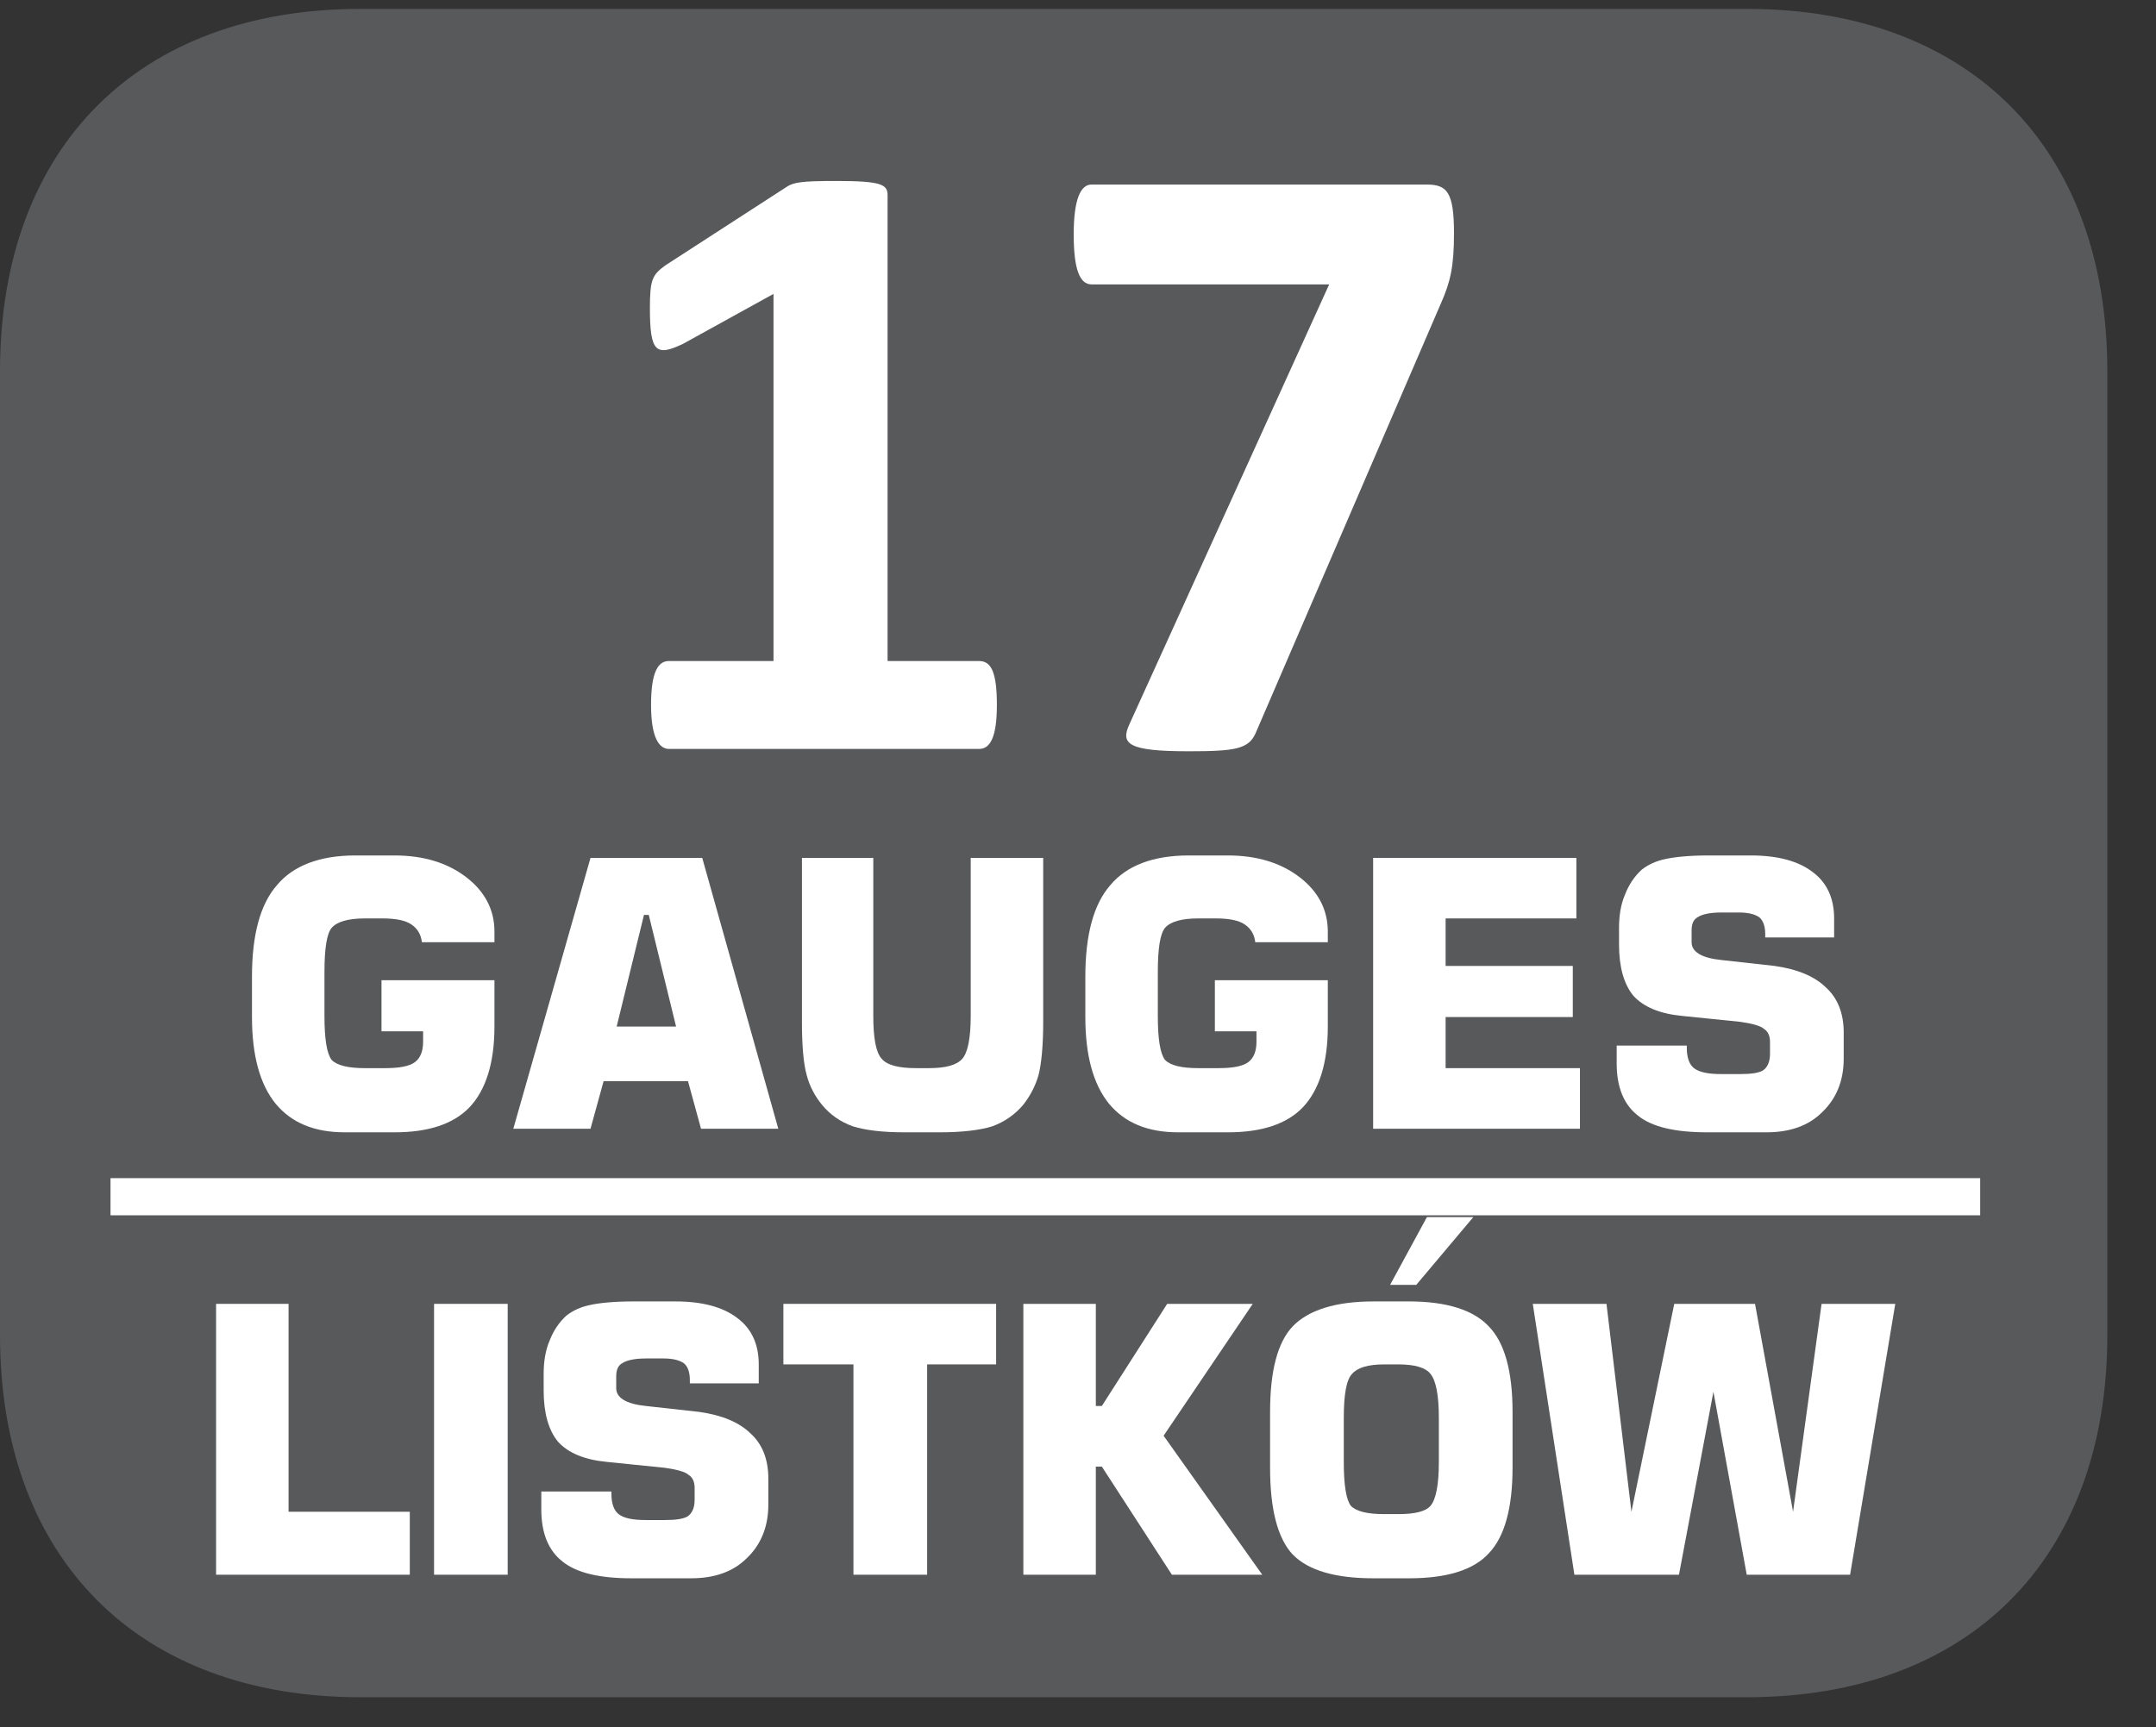
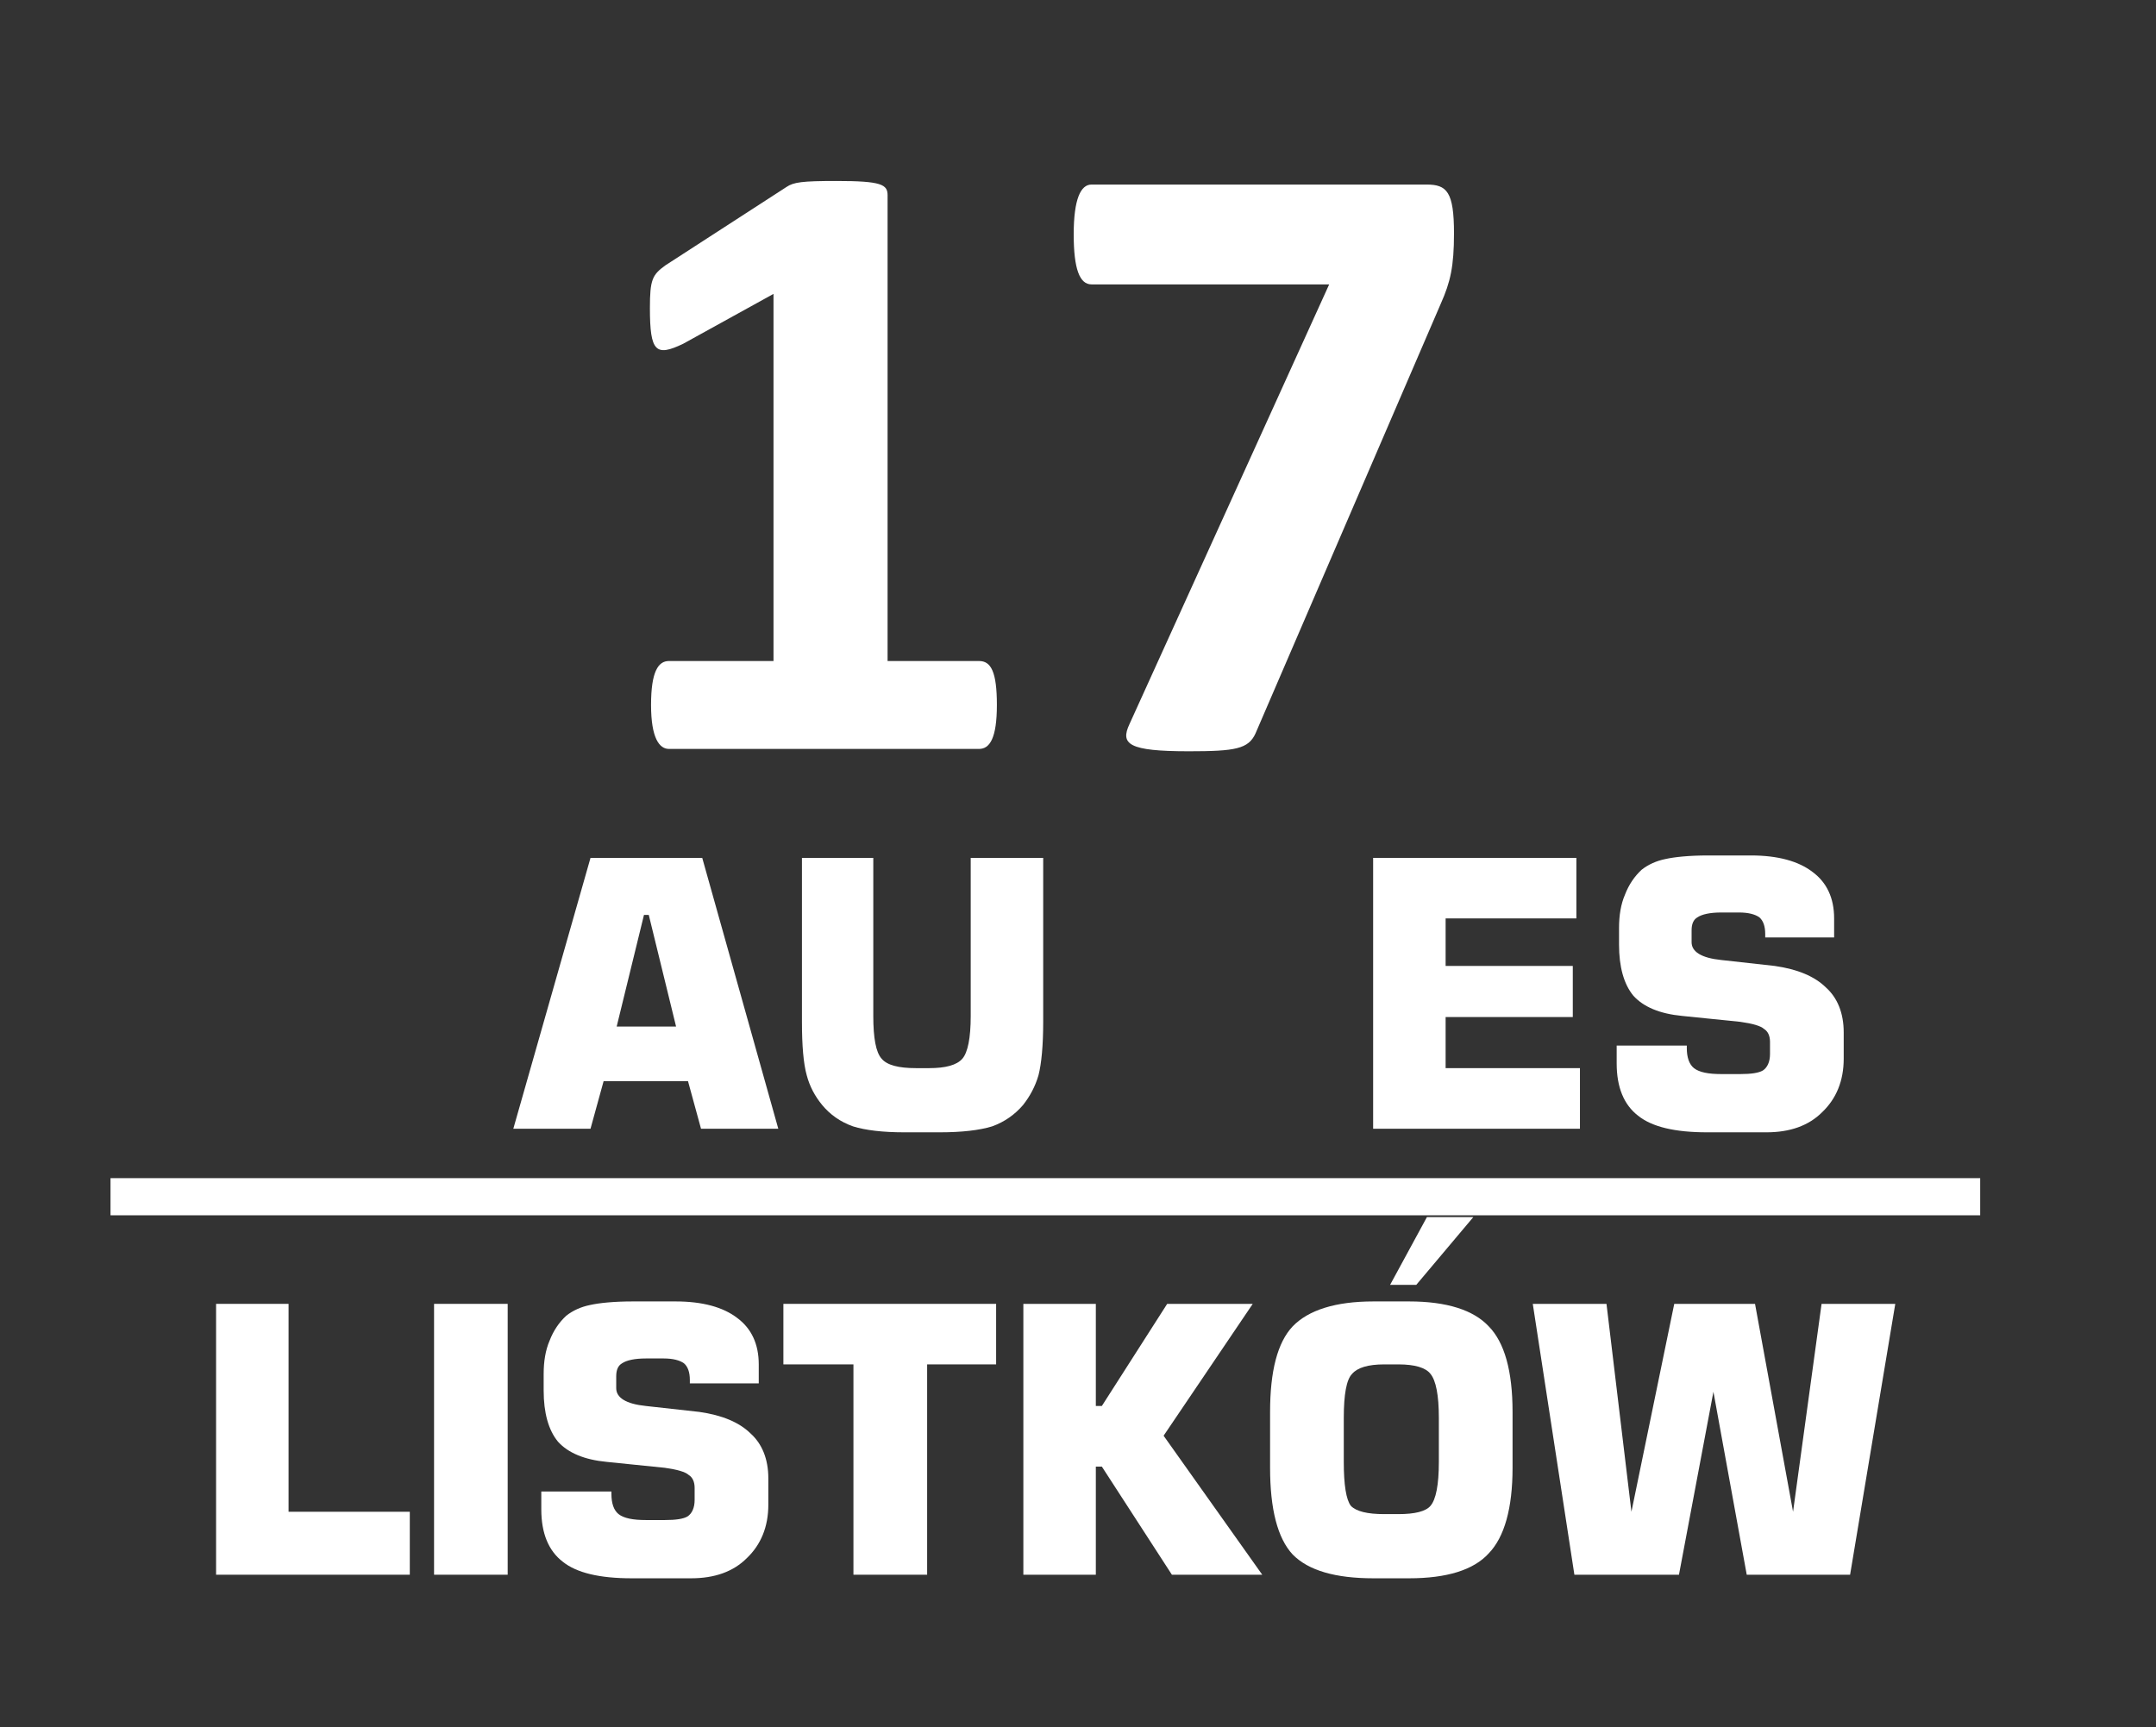
<svg xmlns="http://www.w3.org/2000/svg" xmlns:xlink="http://www.w3.org/1999/xlink" width="28.347pt" height="22.716pt" viewBox="0 0 28.347 22.716" version="1.2">
  <rect x="0" y="0" width="28.347" height="22.716" fill="#333333" stroke="none" />
  <defs>
    <g>
      <symbol overflow="visible" id="glyph0-0">
        <path style="stroke:none;" d="M 0.234 -7.422 L 0.234 0 L 5.656 0 L 5.656 -7.422 Z M 0.844 -0.578 L 0.844 -6.828 L 5.031 -6.828 L 5.031 -0.578 Z M 4.469 -4.844 C 4.469 -5.672 3.984 -6.359 2.688 -6.359 C 2.156 -6.359 1.641 -6.203 1.531 -6.078 C 1.469 -6.031 1.453 -5.938 1.453 -5.734 C 1.453 -5.391 1.5 -5.328 1.578 -5.328 C 1.656 -5.328 1.969 -5.562 2.5 -5.562 C 3.078 -5.562 3.359 -5.25 3.359 -4.797 C 3.359 -4.359 3.156 -4.016 2.594 -4.016 L 2.516 -4.016 C 2.281 -4.016 2.156 -3.922 2.188 -3.625 L 2.234 -2.719 C 2.234 -2.609 2.344 -2.578 2.688 -2.578 C 2.969 -2.578 3.156 -2.625 3.156 -2.719 L 3.188 -3.422 C 3.938 -3.5 4.469 -3.969 4.469 -4.844 Z M 3.281 -1.625 C 3.281 -2.047 3.141 -2.188 2.703 -2.188 C 2.266 -2.188 2.125 -2.047 2.125 -1.625 C 2.125 -1.219 2.266 -1.078 2.703 -1.078 C 3.141 -1.078 3.281 -1.219 3.281 -1.625 Z M 3.281 -1.625 " />
      </symbol>
      <symbol overflow="visible" id="glyph0-1">
        <path style="stroke:none;" d="M 5.406 -0.578 C 5.406 -1.016 5.328 -1.156 5.172 -1.156 L 3.969 -1.156 L 3.969 -7.281 C 3.969 -7.422 3.891 -7.469 3.297 -7.469 C 2.844 -7.469 2.734 -7.453 2.641 -7.391 L 1.047 -6.359 C 0.875 -6.234 0.844 -6.172 0.844 -5.797 C 0.844 -5.219 0.922 -5.156 1.281 -5.328 L 2.469 -5.984 L 2.469 -1.156 L 1.094 -1.156 C 0.953 -1.156 0.859 -1.016 0.859 -0.578 C 0.859 -0.141 0.969 0 1.094 0 L 5.172 0 C 5.312 0 5.406 -0.141 5.406 -0.578 Z M 5.406 -0.578 " />
      </symbol>
      <symbol overflow="visible" id="glyph0-2">
        <path style="stroke:none;" d="M 5.469 -6.781 C 5.469 -7.328 5.375 -7.422 5.109 -7.422 L 0.703 -7.422 C 0.562 -7.422 0.469 -7.234 0.469 -6.766 C 0.469 -6.312 0.547 -6.109 0.703 -6.109 L 3.828 -6.109 L 1.203 -0.328 C 1.078 -0.062 1.188 0.031 1.984 0.031 C 2.594 0.031 2.766 0 2.859 -0.203 L 5.297 -5.859 C 5.422 -6.141 5.469 -6.344 5.469 -6.781 Z M 5.469 -6.781 " />
      </symbol>
      <symbol overflow="visible" id="glyph1-0">
        <path style="stroke:none;" d="M 0.25 0.859 L 0.25 -3.453 L 2.688 -3.453 L 2.688 0.859 Z M 0.516 0.594 L 2.422 0.594 L 2.422 -3.172 L 0.516 -3.172 Z M 0.516 0.594 " />
      </symbol>
      <symbol overflow="visible" id="glyph1-1">
-         <path style="stroke:none;" d="M 3.438 -2.453 L 2.484 -2.453 C 2.473 -2.555 2.426 -2.633 2.344 -2.688 C 2.27 -2.738 2.145 -2.766 1.969 -2.766 L 1.734 -2.766 C 1.516 -2.766 1.367 -2.723 1.297 -2.641 C 1.234 -2.566 1.203 -2.371 1.203 -2.062 L 1.203 -1.484 C 1.203 -1.18 1.234 -0.988 1.297 -0.906 C 1.367 -0.832 1.516 -0.797 1.734 -0.797 L 2 -0.797 C 2.184 -0.797 2.316 -0.82 2.391 -0.875 C 2.461 -0.926 2.5 -1.016 2.5 -1.141 L 2.5 -1.281 L 1.953 -1.281 L 1.953 -1.953 L 3.438 -1.953 L 3.438 -1.344 C 3.438 -0.863 3.324 -0.508 3.109 -0.281 C 2.898 -0.062 2.57 0.047 2.125 0.047 L 1.469 0.047 C 1.07 0.047 0.77 -0.078 0.562 -0.328 C 0.352 -0.586 0.25 -0.969 0.25 -1.469 L 0.25 -2 C 0.25 -2.551 0.359 -2.953 0.578 -3.203 C 0.793 -3.461 1.141 -3.594 1.609 -3.594 L 2.125 -3.594 C 2.508 -3.594 2.82 -3.496 3.062 -3.312 C 3.309 -3.125 3.438 -2.883 3.438 -2.594 Z M 3.438 -2.453 " />
-       </symbol>
+         </symbol>
      <symbol overflow="visible" id="glyph1-2">
        <path style="stroke:none;" d="M 1.453 -1.344 L 2.234 -1.344 L 1.875 -2.812 L 1.812 -2.812 Z M 0.094 0 L 1.109 -3.562 L 2.578 -3.562 L 3.578 0 L 2.562 0 L 2.391 -0.625 L 1.281 -0.625 L 1.109 0 Z M 0.094 0 " />
      </symbol>
      <symbol overflow="visible" id="glyph1-3">
        <path style="stroke:none;" d="M 0.312 -3.562 L 1.25 -3.562 L 1.25 -1.484 C 1.25 -1.191 1.285 -1.004 1.359 -0.922 C 1.43 -0.836 1.582 -0.797 1.812 -0.797 L 1.984 -0.797 C 2.199 -0.797 2.348 -0.836 2.422 -0.922 C 2.492 -1.004 2.531 -1.191 2.531 -1.484 L 2.531 -3.562 L 3.484 -3.562 L 3.484 -1.406 C 3.484 -1.094 3.461 -0.855 3.422 -0.703 C 3.379 -0.555 3.309 -0.426 3.219 -0.312 C 3.113 -0.188 2.977 -0.09 2.812 -0.031 C 2.645 0.02 2.414 0.047 2.125 0.047 L 1.656 0.047 C 1.375 0.047 1.148 0.02 0.984 -0.031 C 0.816 -0.09 0.68 -0.188 0.578 -0.312 C 0.484 -0.426 0.414 -0.555 0.375 -0.703 C 0.332 -0.855 0.312 -1.094 0.312 -1.406 Z M 0.312 -3.562 " />
      </symbol>
      <symbol overflow="visible" id="glyph1-4">
        <path style="stroke:none;" d="M 0.359 0 L 0.359 -3.562 L 3.031 -3.562 L 3.031 -2.766 L 1.312 -2.766 L 1.312 -2.141 L 2.984 -2.141 L 2.984 -1.469 L 1.312 -1.469 L 1.312 -0.797 L 3.078 -0.797 L 3.078 0 Z M 0.359 0 " />
      </symbol>
      <symbol overflow="visible" id="glyph1-5">
        <path style="stroke:none;" d="M 0.203 -1.094 L 1.125 -1.094 L 1.125 -1.062 C 1.125 -0.938 1.156 -0.848 1.219 -0.797 C 1.289 -0.742 1.41 -0.719 1.578 -0.719 L 1.828 -0.719 C 1.973 -0.719 2.07 -0.734 2.125 -0.766 C 2.184 -0.805 2.219 -0.879 2.219 -0.984 L 2.219 -1.141 C 2.219 -1.223 2.191 -1.281 2.141 -1.312 C 2.098 -1.352 1.992 -1.383 1.828 -1.406 L 1.062 -1.484 C 0.77 -1.512 0.555 -1.602 0.422 -1.75 C 0.297 -1.902 0.234 -2.129 0.234 -2.422 L 0.234 -2.641 C 0.234 -2.805 0.258 -2.953 0.312 -3.078 C 0.363 -3.211 0.438 -3.32 0.531 -3.406 C 0.621 -3.477 0.727 -3.523 0.844 -3.547 C 0.965 -3.574 1.156 -3.594 1.406 -3.594 L 1.969 -3.594 C 2.32 -3.594 2.594 -3.52 2.781 -3.375 C 2.965 -3.238 3.062 -3.035 3.062 -2.766 L 3.062 -2.516 L 2.156 -2.516 L 2.156 -2.562 C 2.156 -2.664 2.129 -2.738 2.078 -2.781 C 2.023 -2.82 1.934 -2.844 1.812 -2.844 L 1.578 -2.844 C 1.43 -2.844 1.324 -2.82 1.266 -2.781 C 1.211 -2.75 1.188 -2.691 1.188 -2.609 L 1.188 -2.453 C 1.188 -2.328 1.316 -2.246 1.578 -2.219 L 2.281 -2.141 C 2.582 -2.098 2.805 -2.004 2.953 -1.859 C 3.105 -1.723 3.188 -1.523 3.188 -1.266 L 3.188 -0.922 C 3.188 -0.629 3.09 -0.395 2.906 -0.219 C 2.727 -0.039 2.48 0.047 2.172 0.047 L 1.391 0.047 C 0.973 0.047 0.668 -0.023 0.484 -0.172 C 0.297 -0.316 0.203 -0.547 0.203 -0.859 Z M 0.203 -1.094 " />
      </symbol>
      <symbol overflow="visible" id="glyph1-6">
        <path style="stroke:none;" d="M 0.375 0 L 0.375 -3.562 L 1.328 -3.562 L 1.328 -0.828 L 2.922 -0.828 L 2.922 0 Z M 0.375 0 " />
      </symbol>
      <symbol overflow="visible" id="glyph1-7">
        <path style="stroke:none;" d="M 0.391 0 L 0.391 -3.562 L 1.359 -3.562 L 1.359 0 Z M 0.391 0 " />
      </symbol>
      <symbol overflow="visible" id="glyph1-8">
        <path style="stroke:none;" d="M 1.062 0 L 1.062 -2.766 L 0.141 -2.766 L 0.141 -3.562 L 2.938 -3.562 L 2.938 -2.766 L 2.031 -2.766 L 2.031 0 Z M 1.062 0 " />
      </symbol>
      <symbol overflow="visible" id="glyph1-9">
        <path style="stroke:none;" d="M 0.359 0 L 0.359 -3.562 L 1.312 -3.562 L 1.312 -2.219 L 1.391 -2.219 L 2.25 -3.562 L 3.375 -3.562 L 2.203 -1.828 L 3.5 0 L 2.312 0 L 1.391 -1.422 L 1.312 -1.422 L 1.312 0 Z M 0.359 0 " />
      </symbol>
      <symbol overflow="visible" id="glyph1-10">
        <path style="stroke:none;" d="M 1.219 -2.062 L 1.219 -1.484 C 1.219 -1.18 1.25 -0.988 1.312 -0.906 C 1.383 -0.832 1.531 -0.797 1.75 -0.797 L 1.938 -0.797 C 2.152 -0.797 2.297 -0.832 2.359 -0.906 C 2.43 -0.988 2.469 -1.18 2.469 -1.484 L 2.469 -2.062 C 2.469 -2.363 2.43 -2.555 2.359 -2.641 C 2.297 -2.723 2.152 -2.766 1.938 -2.766 L 1.75 -2.766 C 1.539 -2.766 1.398 -2.723 1.328 -2.641 C 1.254 -2.566 1.219 -2.371 1.219 -2.062 Z M 0.25 -2.141 C 0.25 -2.68 0.348 -3.055 0.547 -3.266 C 0.754 -3.48 1.109 -3.594 1.609 -3.594 L 2.078 -3.594 C 2.574 -3.594 2.926 -3.48 3.125 -3.266 C 3.332 -3.055 3.438 -2.68 3.438 -2.141 L 3.438 -1.406 C 3.438 -0.875 3.332 -0.496 3.125 -0.281 C 2.926 -0.062 2.574 0.047 2.078 0.047 L 1.609 0.047 C 1.109 0.047 0.754 -0.055 0.547 -0.266 C 0.348 -0.48 0.25 -0.863 0.25 -1.406 Z M 2.922 -4.703 L 2.172 -3.812 L 1.828 -3.812 L 2.312 -4.703 Z M 2.922 -4.703 " />
      </symbol>
      <symbol overflow="visible" id="glyph1-11">
        <path style="stroke:none;" d="M 0.156 -3.562 L 1.125 -3.562 L 1.453 -0.828 L 2.016 -3.562 L 3.078 -3.562 L 3.578 -0.828 L 3.953 -3.562 L 4.922 -3.562 L 4.328 0 L 2.969 0 L 2.531 -2.406 L 2.078 0 L 0.703 0 Z M 0.156 -3.562 " />
      </symbol>
    </g>
    <clipPath id="clip1">
-       <path d="M 0 0.117 L 27.707 0.117 L 27.707 22.32 L 0 22.32 Z M 0 0.117 " />
-     </clipPath>
+       </clipPath>
  </defs>
  <g id="surface1">
    <g clip-path="url(#clip1)" clip-rule="nonzero">
-       <path style=" stroke:none;fill-rule:nonzero;fill:rgb(34.509%,34.901%,35.686%);fill-opacity:1;" d="M 27.707 17.559 L 27.707 4.879 C 27.707 1.941 25.891 0.117 22.969 0.117 L 4.738 0.117 C 1.816 0.117 0 1.941 0 4.879 L 0 17.559 C 0 20.496 1.816 22.32 4.738 22.32 L 22.969 22.32 C 25.891 22.32 27.707 20.496 27.707 17.559 " />
-     </g>
+       </g>
    <g style="fill:rgb(100%,100%,100%);fill-opacity:1;">
      <use xlink:href="#glyph0-1" x="7.701" y="9.849" />
      <use xlink:href="#glyph0-2" x="13.648" y="9.849" />
    </g>
    <g style="fill:rgb(100%,100%,100%);fill-opacity:1;">
      <use xlink:href="#glyph1-1" x="3.063" y="14.844" />
    </g>
    <g style="fill:rgb(100%,100%,100%);fill-opacity:1;">
      <use xlink:href="#glyph1-2" x="6.655" y="14.844" />
    </g>
    <g style="fill:rgb(100%,100%,100%);fill-opacity:1;">
      <use xlink:href="#glyph1-3" x="10.232" y="14.844" />
      <use xlink:href="#glyph1-1" x="14.02" y="14.844" />
      <use xlink:href="#glyph1-4" x="17.695" y="14.844" />
      <use xlink:href="#glyph1-5" x="21.053" y="14.844" />
    </g>
    <g style="fill:rgb(100%,100%,100%);fill-opacity:1;">
      <use xlink:href="#glyph1-6" x="2.466" y="20.709" />
      <use xlink:href="#glyph1-7" x="5.316" y="20.709" />
      <use xlink:href="#glyph1-5" x="6.914" y="20.709" />
      <use xlink:href="#glyph1-8" x="10.159" y="20.709" />
      <use xlink:href="#glyph1-9" x="13.096" y="20.709" />
      <use xlink:href="#glyph1-10" x="16.449" y="20.709" />
    </g>
    <g style="fill:rgb(100%,100%,100%);fill-opacity:1;">
      <use xlink:href="#glyph1-11" x="19.997" y="20.709" />
    </g>
    <path style="fill:none;stroke-width:0.5;stroke-linecap:butt;stroke-linejoin:miter;stroke:rgb(100%,100%,100%);stroke-opacity:1;stroke-miterlimit:4;" d="M -0.002 -0.001 L 25.159 -0.001 " transform="matrix(0.977,0,0,-0.977,1.455,15.737)" />
  </g>
</svg>